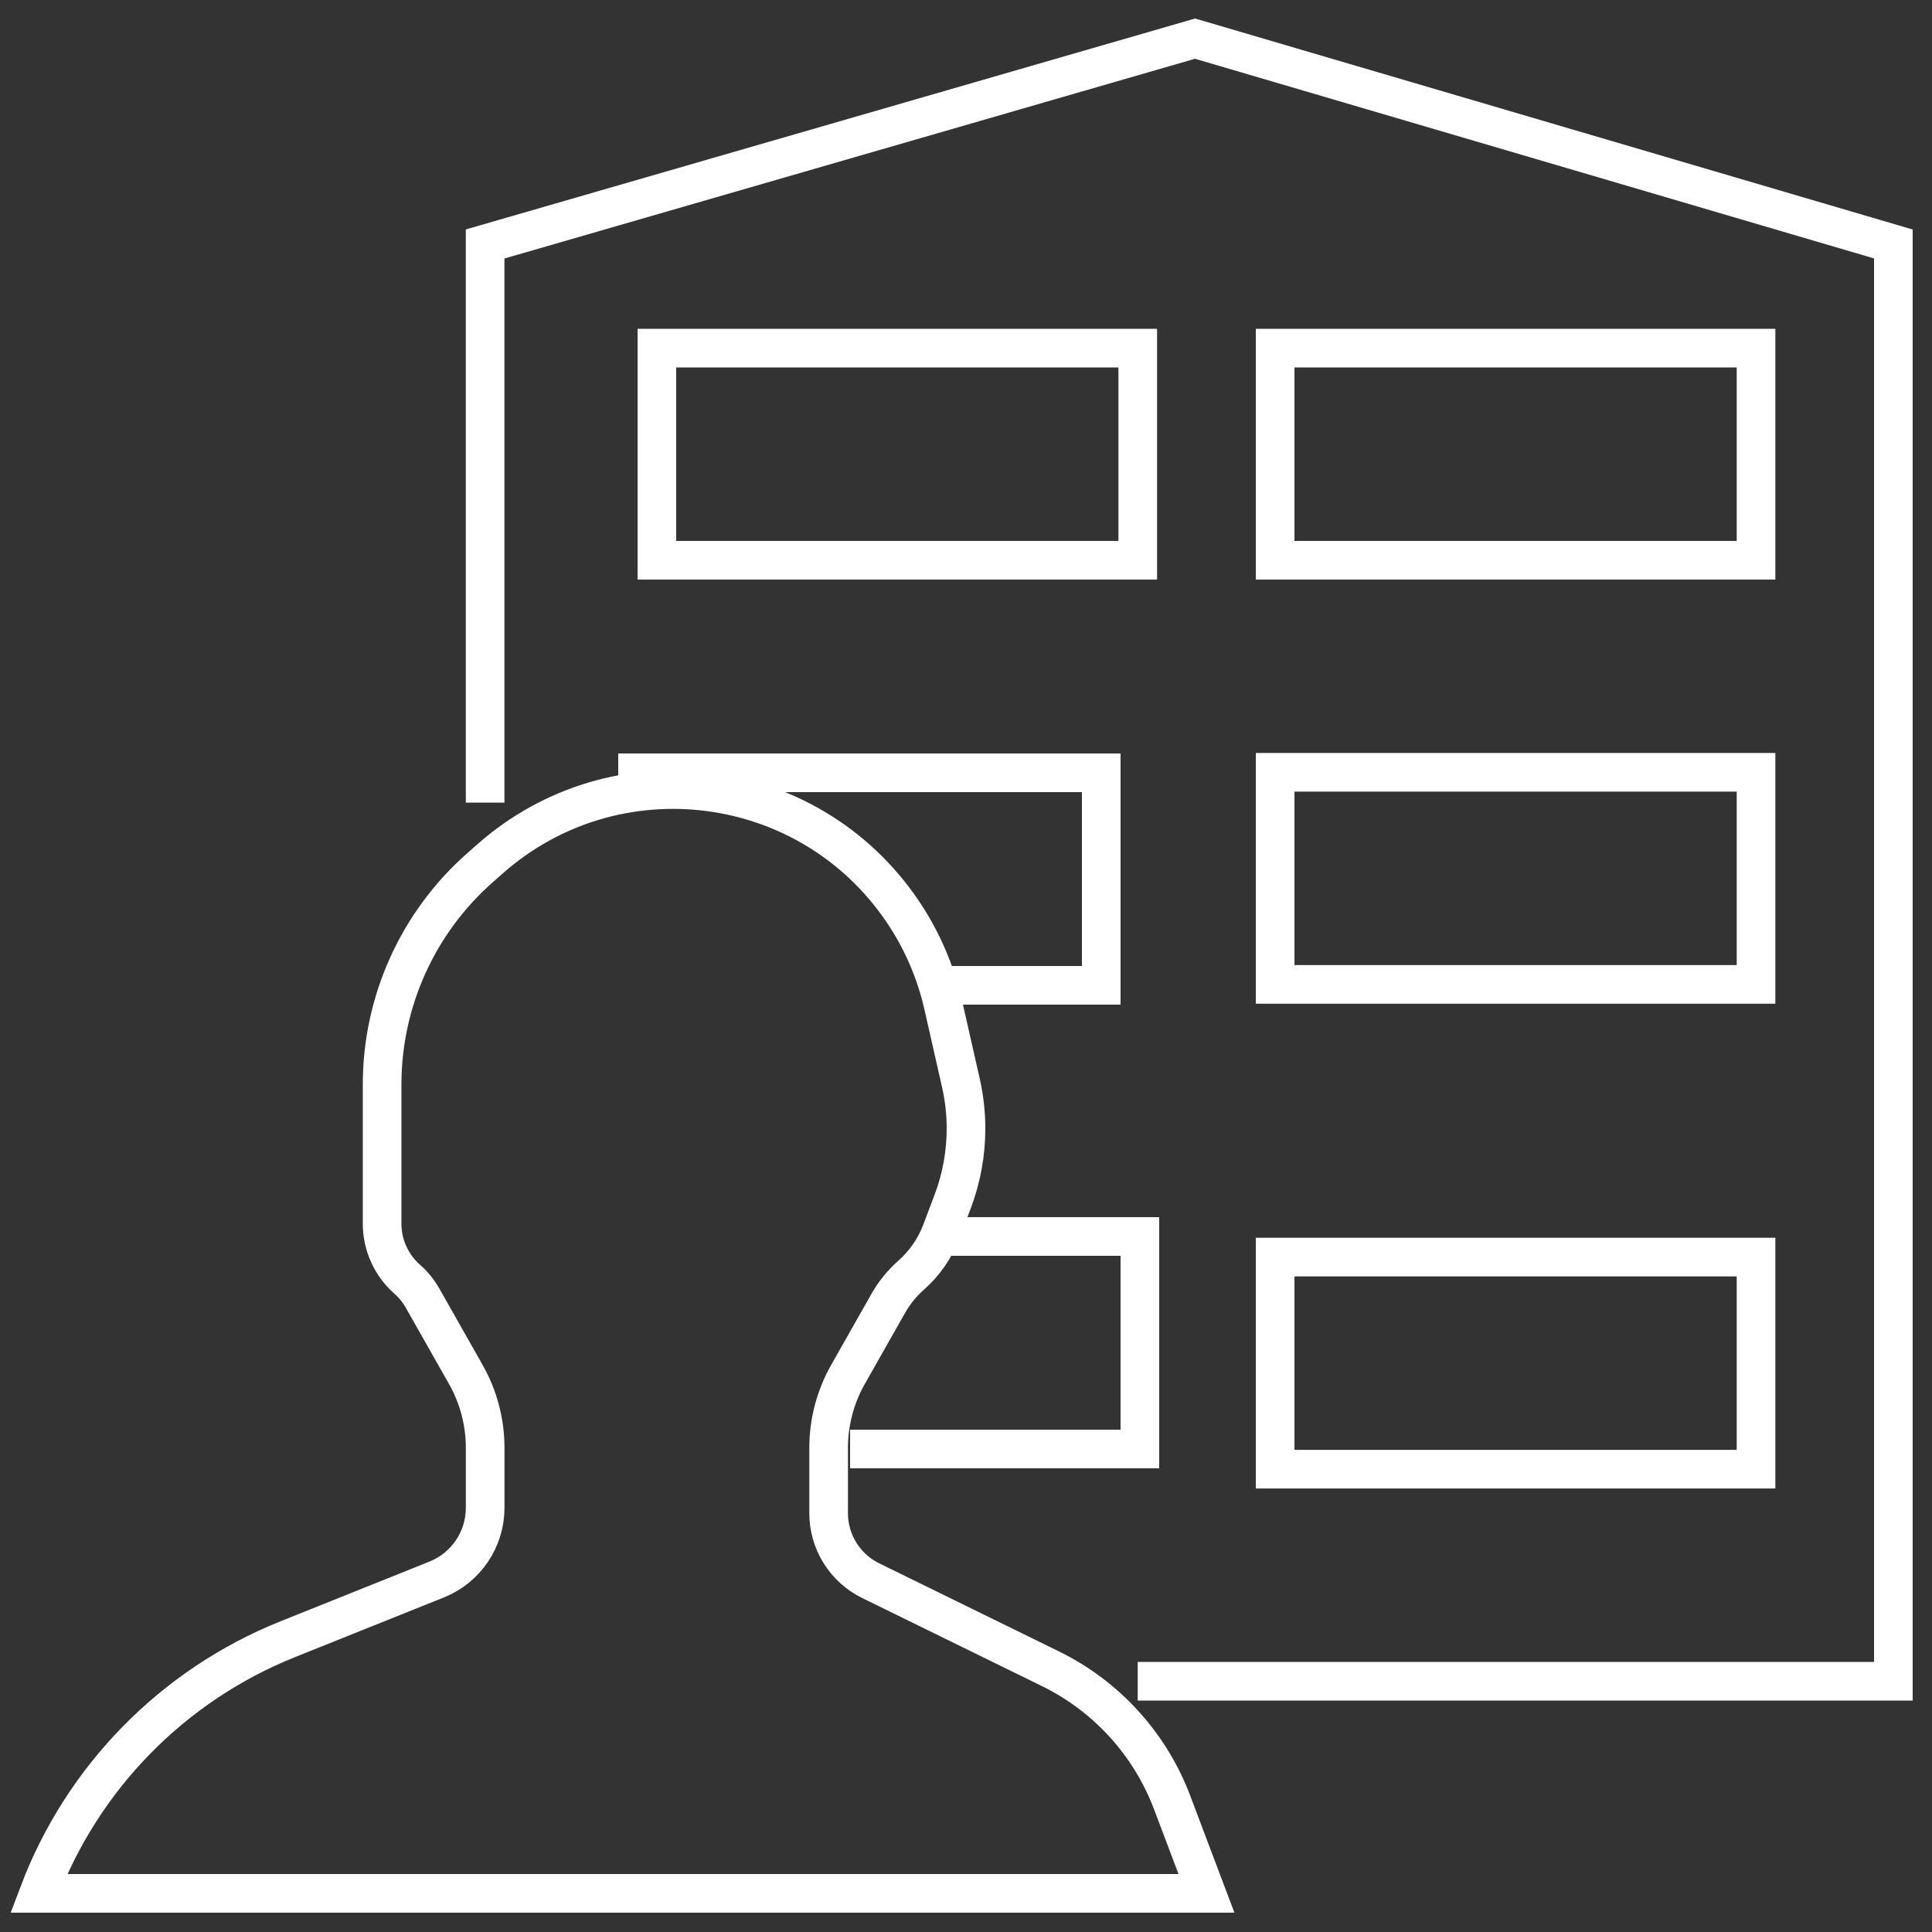
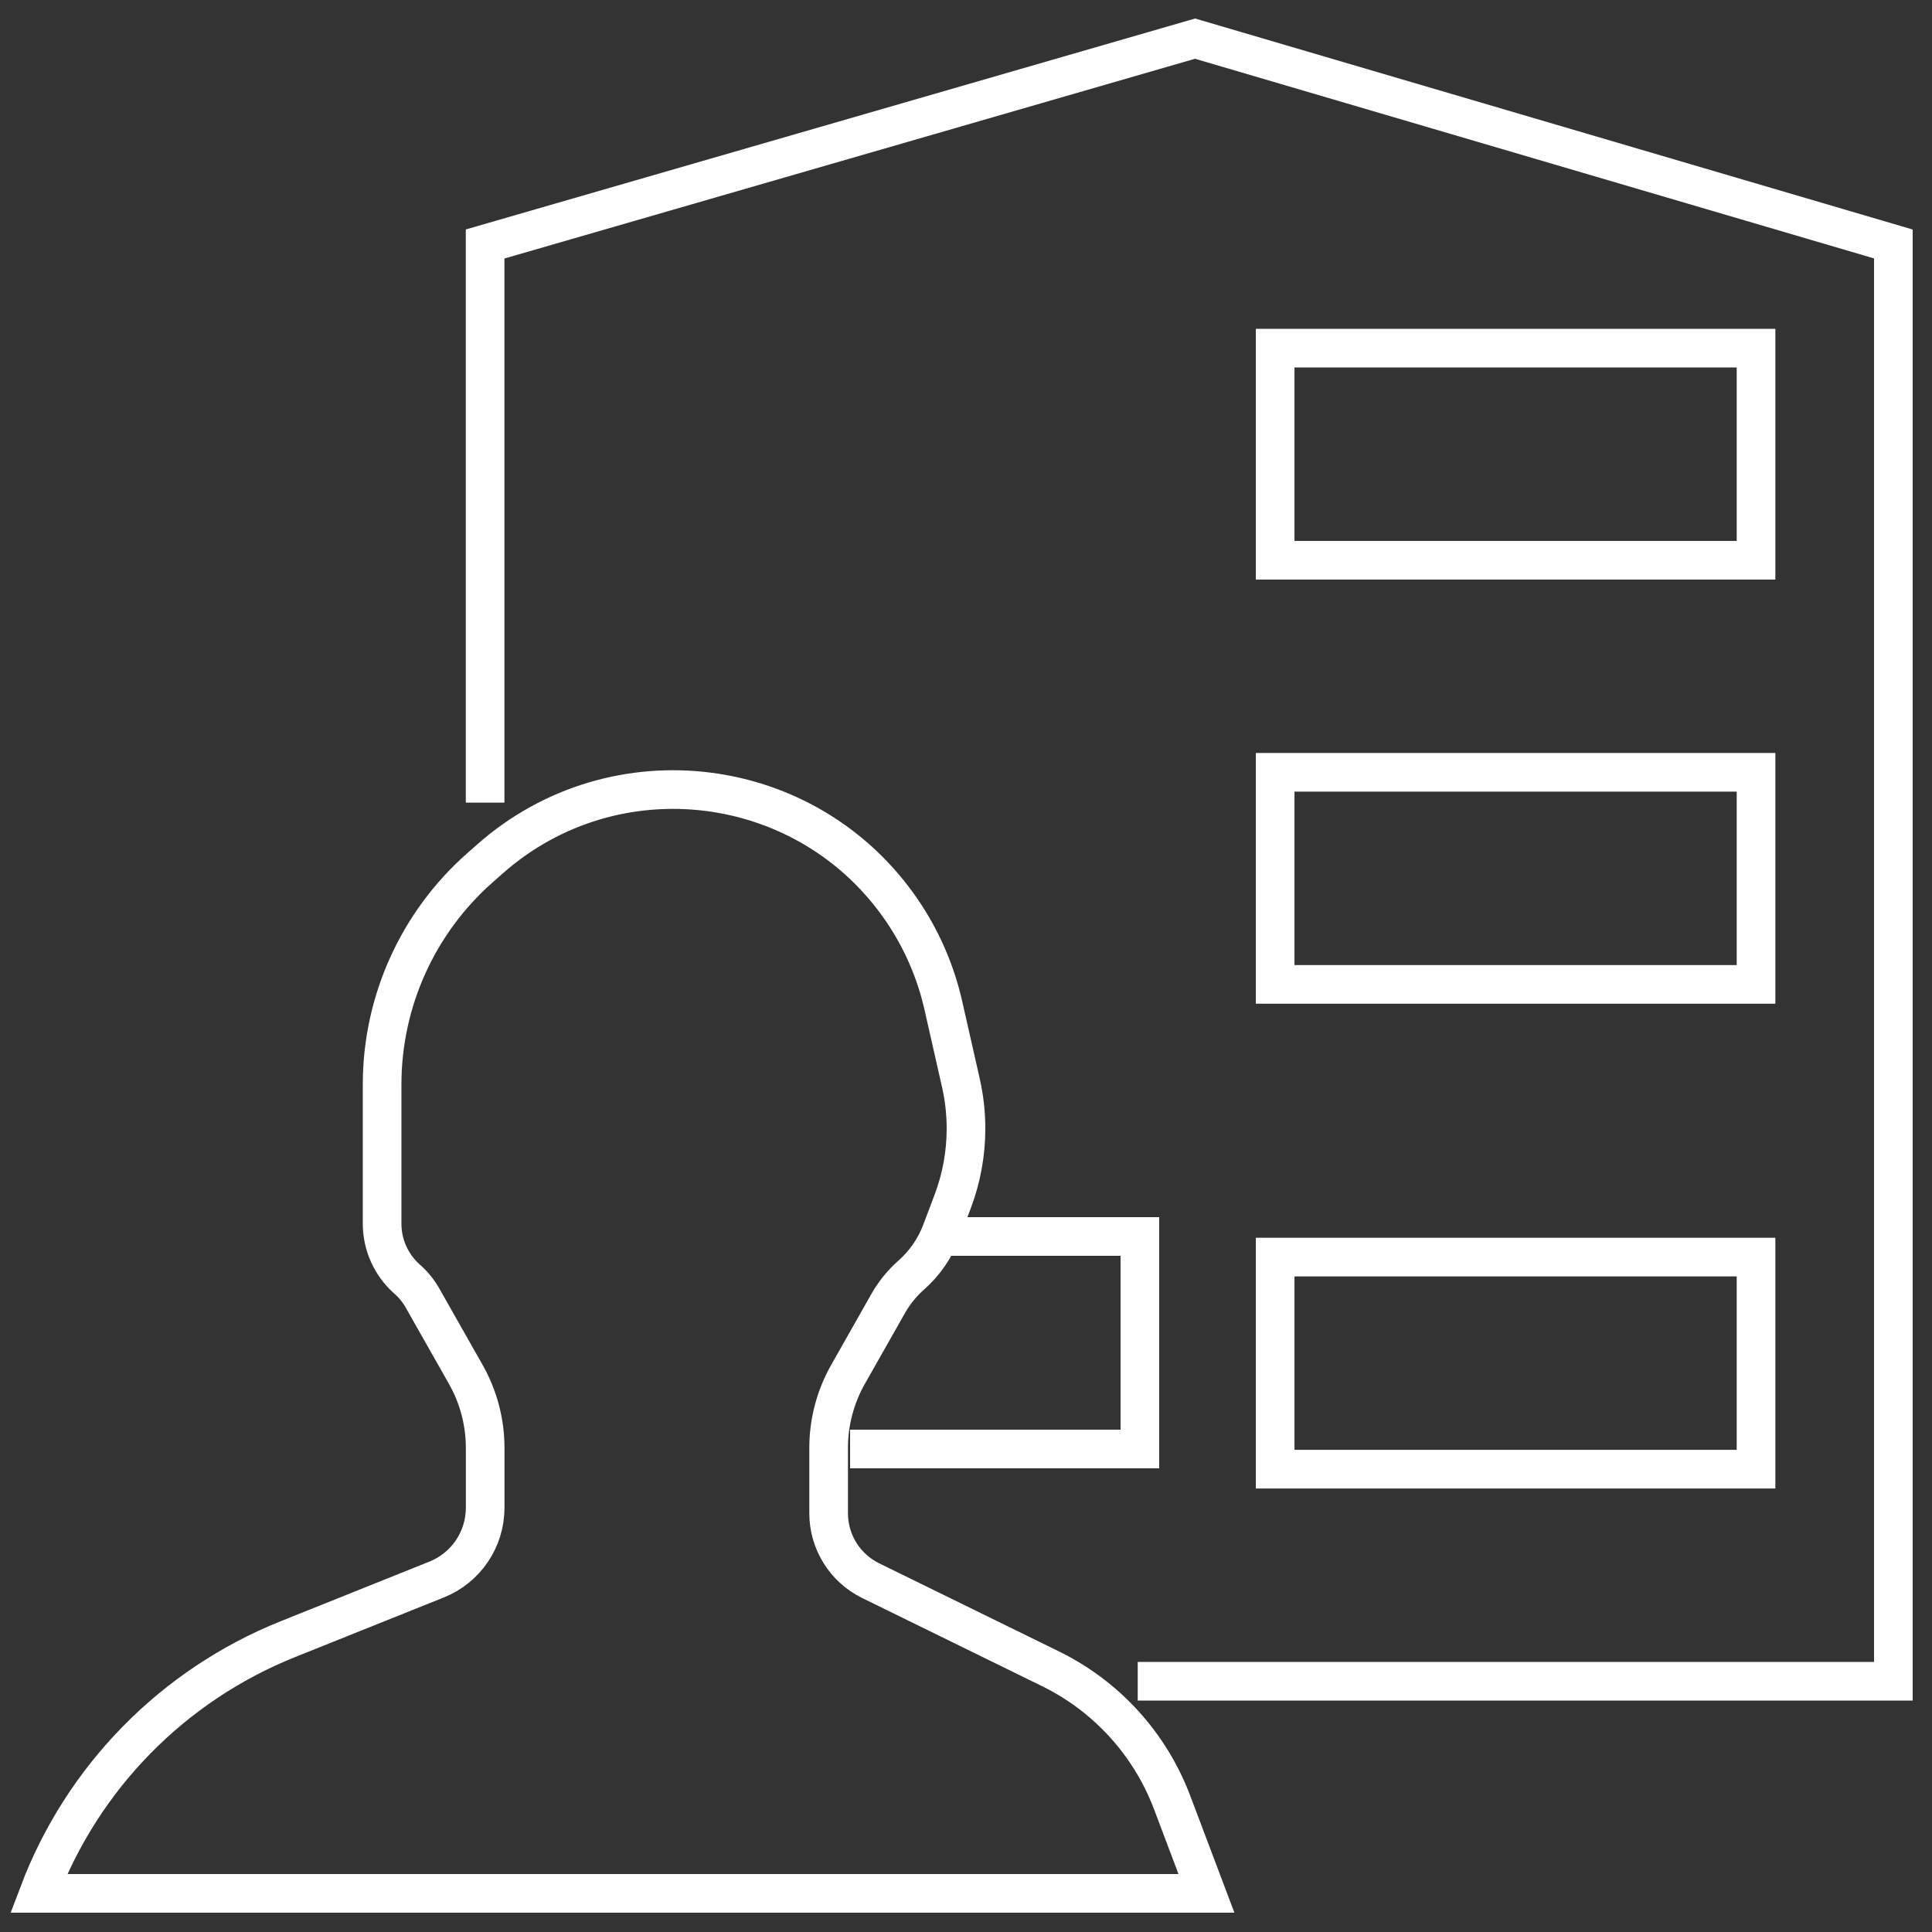
<svg xmlns="http://www.w3.org/2000/svg" width="50" height="50" viewBox="0 0 50 50" fill="none">
  <rect x="0" y="0" width="50" height="50" fill="#333333" stroke="none" />
  <path d="M31.223 49H1C2.133 46.002 4.471 43.616 7.446 42.423L11.3 40.878C12.059 40.574 12.556 39.839 12.556 39.021V37.471C12.556 36.804 12.383 36.149 12.054 35.569L10.936 33.596C10.832 33.412 10.697 33.245 10.537 33.105C10.125 32.741 9.889 32.218 9.889 31.669V30.965V28.612V28.066C9.889 25.921 10.811 23.879 12.419 22.46L12.684 22.226C15.919 19.373 20.923 20.003 23.348 23.57C23.853 24.311 24.213 25.141 24.412 26.015L24.869 28.031C24.956 28.418 25 28.812 25 29.208C25 29.851 24.884 30.489 24.657 31.09L24.362 31.871C24.197 32.306 23.929 32.694 23.581 33.001C23.344 33.21 23.143 33.458 22.987 33.733L21.947 35.569C21.618 36.149 21.445 36.804 21.445 37.471V39.162C21.445 39.904 21.867 40.581 22.534 40.908L27.187 43.188C28.637 43.899 29.763 45.136 30.334 46.647L31.223 49Z" stroke="white" />
  <path d="M12.555 20.772V6.314L30.928 1L49 6.314V43.511H29.444" stroke="white" />
-   <path d="M29.445 9.01H17V14.499H29.445V9.01Z" stroke="white" />
  <path d="M45.446 19.987H33.001V25.476H45.446V19.987Z" stroke="white" />
  <path d="M45.446 32.533H33.001V38.022H45.446V32.533Z" stroke="white" />
  <path d="M45.446 9.01H33.001V14.499H45.446V9.01Z" stroke="white" />
-   <path d="M16 20H28.5V25.5H24" stroke="white" />
  <path d="M24.5 32H29.5V37.5H22" stroke="white" />
</svg>